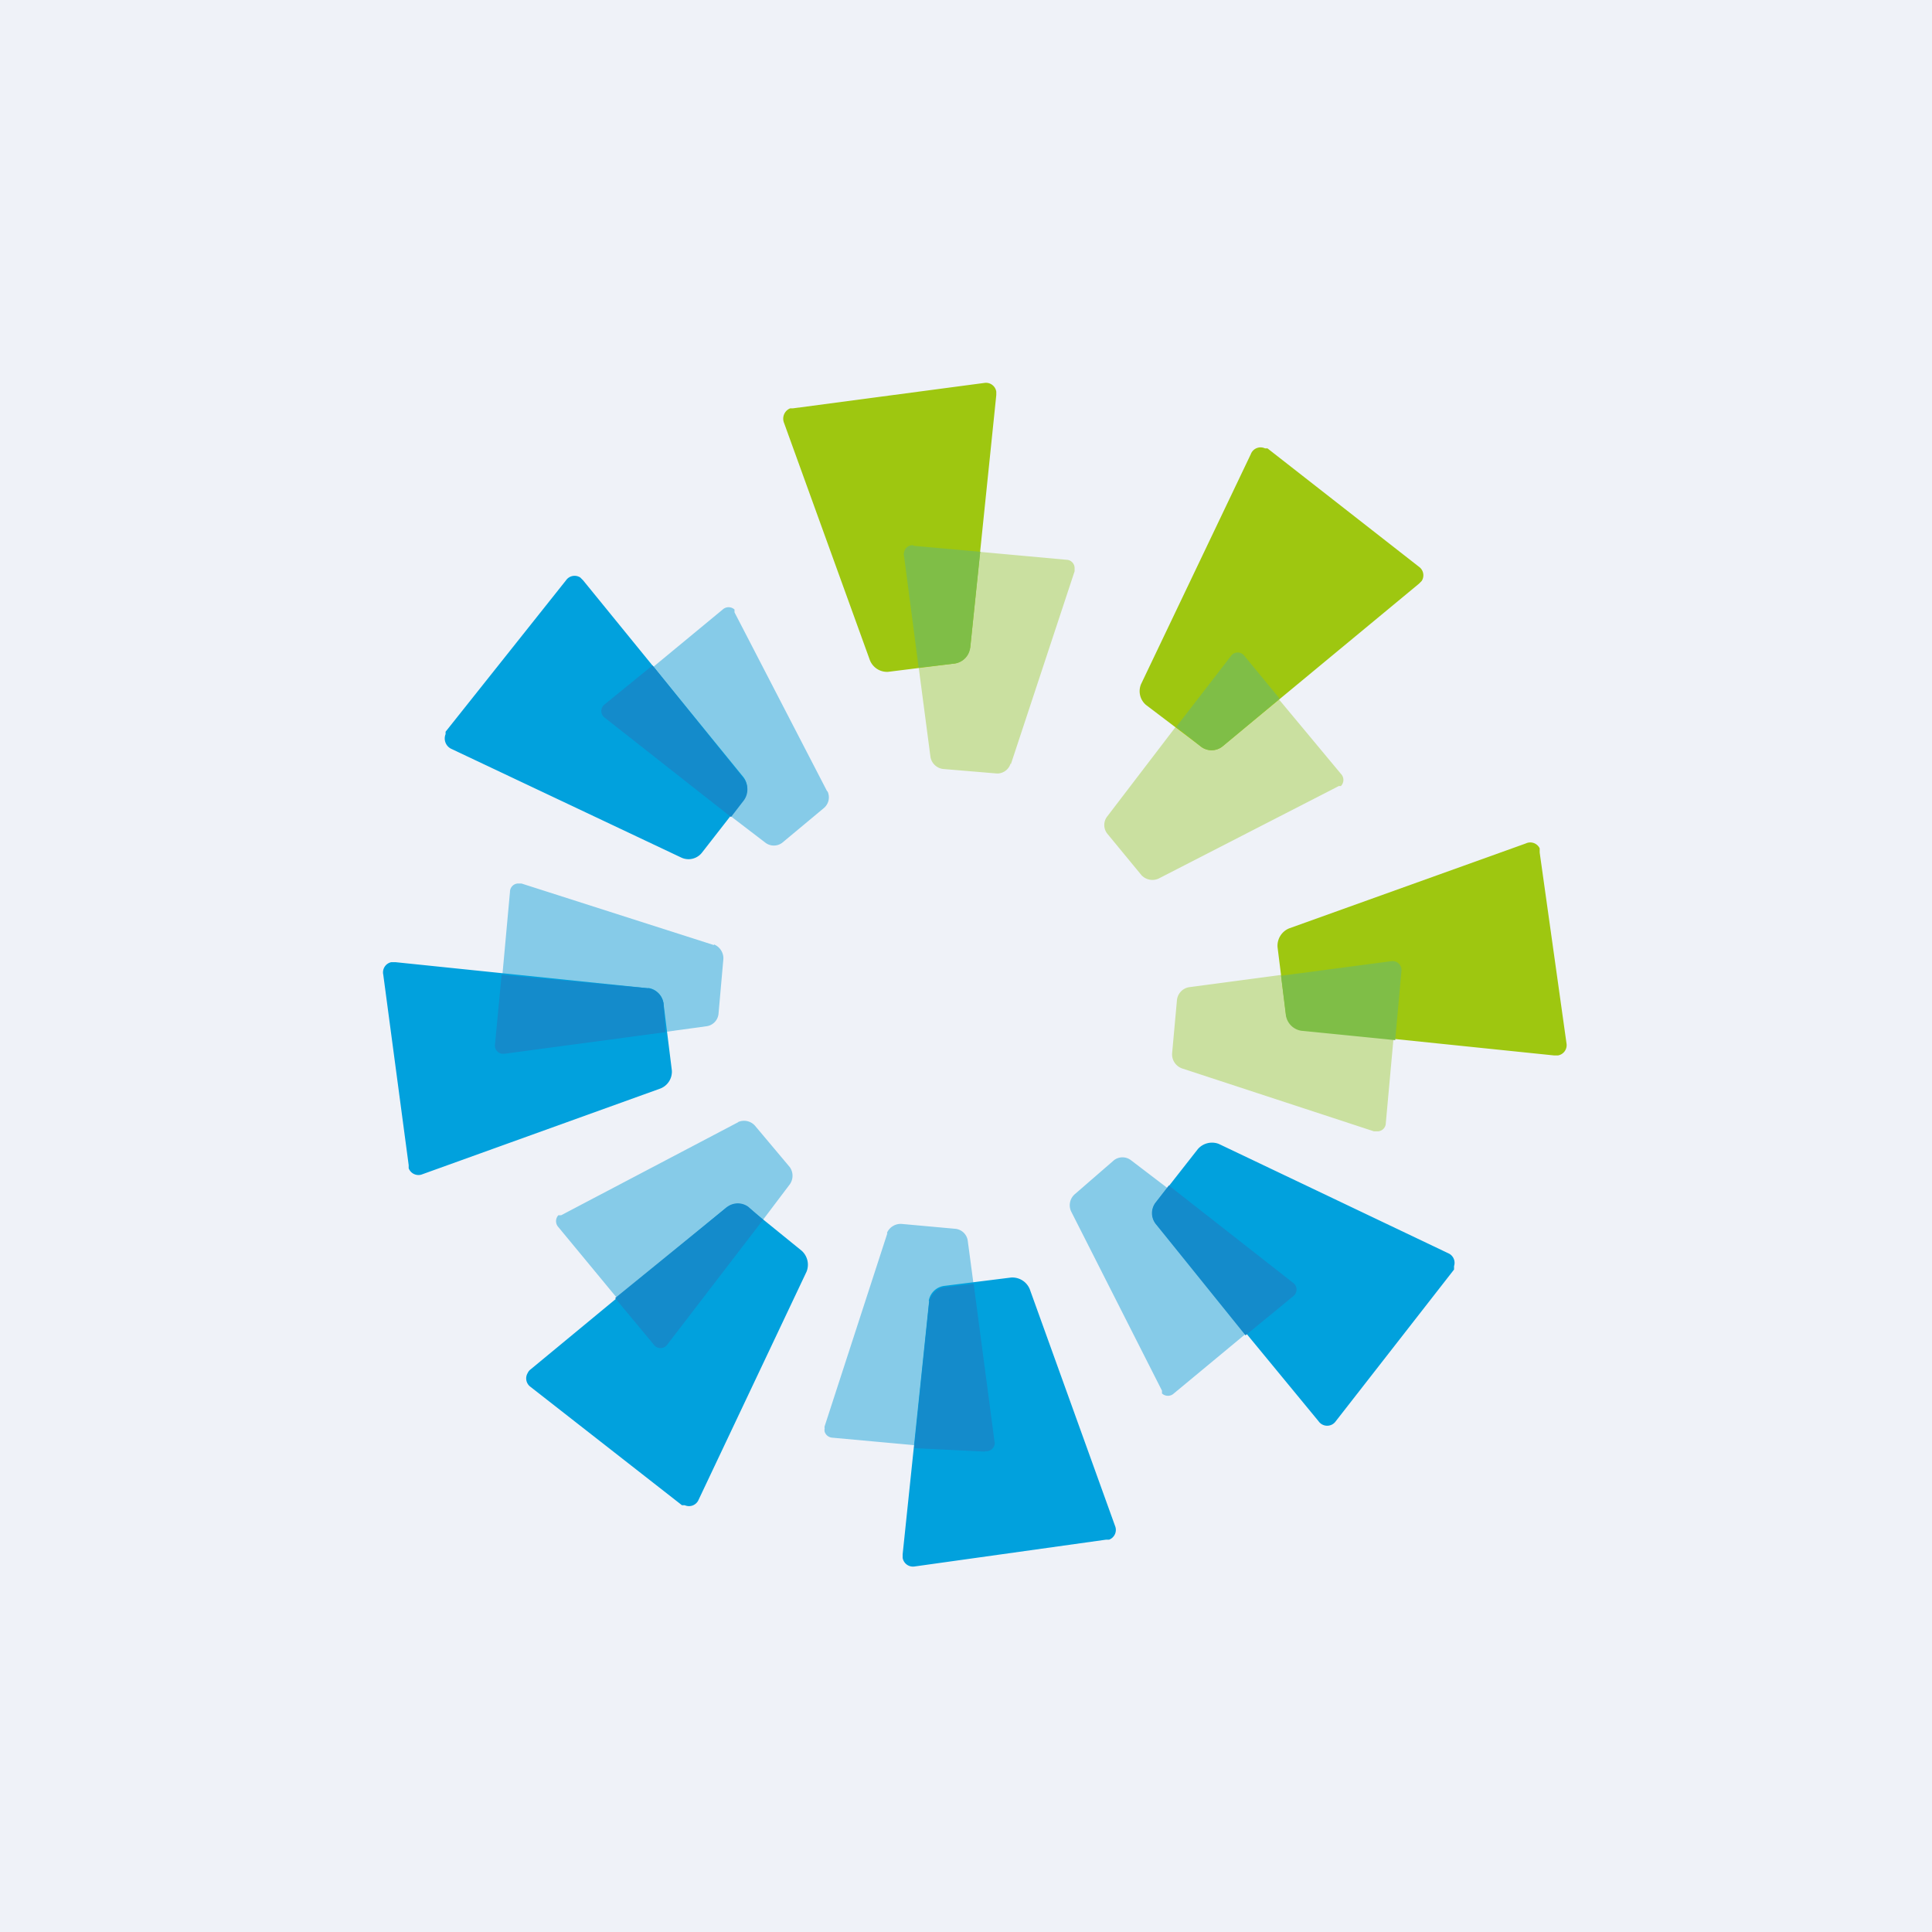
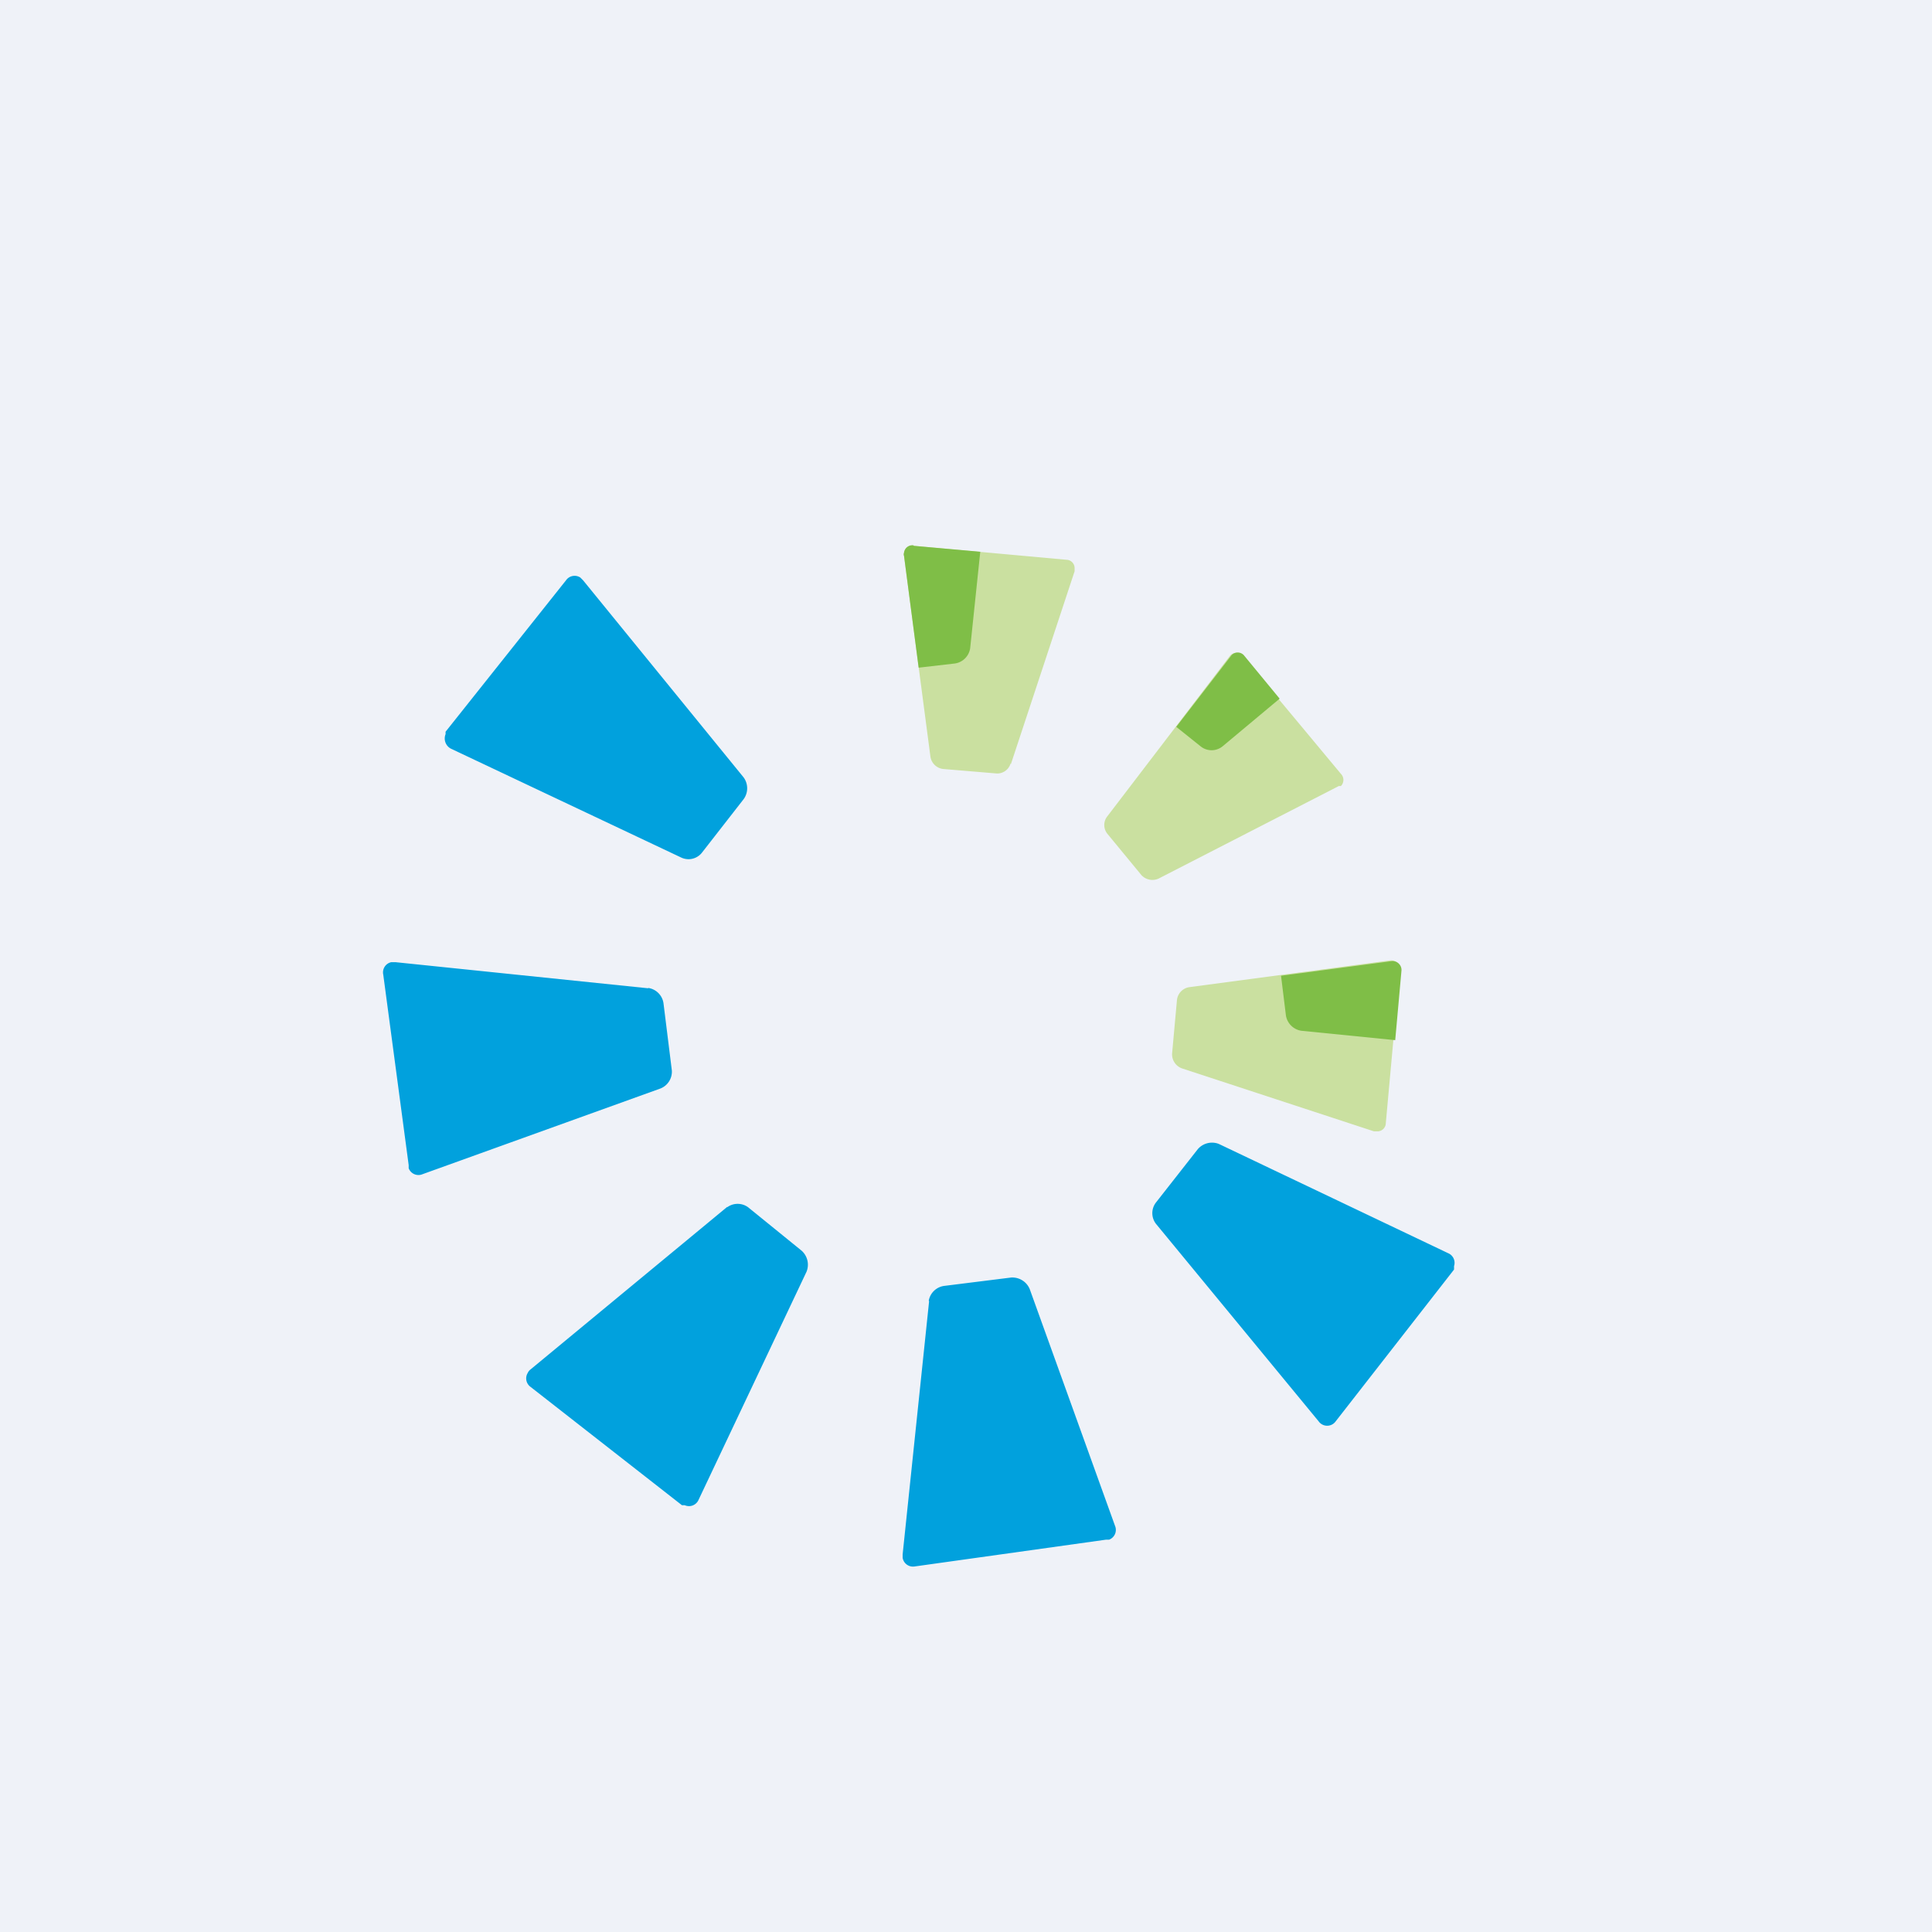
<svg xmlns="http://www.w3.org/2000/svg" viewBox="0 0 55.5 55.5">
  <path d="M 0,0 H 55.5 V 55.5 H 0 Z" fill="rgb(239, 242, 248)" />
  <path d="M 29.03,21.935 A 0.4,0.4 0 0,1 28.64,22.22 L 27.09,22.09 A 0.42,0.42 0 0,1 26.73,21.75 L 25.97,15.97 A 0.25,0.25 0 0,1 26.15,15.68 H 26.25 L 30.63,16.08 A 0.24,0.24 0 0,1 30.87,16.32 V 16.41 L 29.04,21.95 Z M 33.98,30.7 A 0.43,0.43 0 0,1 33.67,30.27 L 33.81,28.73 A 0.42,0.42 0 0,1 34.15,28.36 L 39.93,27.59 A 0.25,0.25 0 0,1 40.21,27.81 V 27.86 L 39.81,32.26 A 0.24,0.24 0 0,1 39.57,32.5 H 39.47 L 33.98,30.7 Z M 33.28,25.24 A 0.43,0.43 0 0,1 32.79,25.14 L 31.81,23.95 A 0.4,0.4 0 0,1 31.81,23.45 L 35.34,18.83 A 0.24,0.24 0 0,1 35.69,18.83 L 38.52,22.23 A 0.25,0.25 0 0,1 38.52,22.58 H 38.46 L 33.28,25.24 Z" fill="rgb(202, 224, 160)" />
-   <path d="M 25.48,35.415 A 0.43,0.43 0 0,1 25.91,35.16 L 27.45,35.3 A 0.4,0.4 0 0,1 27.8,35.64 L 28.57,41.42 A 0.25,0.25 0 0,1 28.39,41.7 H 28.29 L 23.91,41.3 A 0.25,0.25 0 0,1 23.69,41.13 A 0.25,0.25 0 0,1 23.69,41.03 A 0.1,0.1 0 0,1 23.69,40.97 L 25.49,35.43 Z M 20.51,27.13 A 0.43,0.43 0 0,1 20.78,27.55 L 20.64,29.13 A 0.4,0.4 0 0,1 20.3,29.48 L 14.53,30.27 A 0.25,0.25 0 0,1 14.25,30.08 V 30 L 14.65,25.62 A 0.24,0.24 0 0,1 14.88,25.38 H 14.98 L 20.51,27.15 Z M 21.21,32.23 A 0.42,0.42 0 0,1 21.69,32.34 L 22.69,33.53 A 0.43,0.43 0 0,1 22.69,34.02 L 19.19,38.65 A 0.24,0.24 0 0,1 18.85,38.65 L 16.04,35.25 A 0.25,0.25 0 0,1 16.04,34.91 H 16.12 L 21.2,32.24 Z M 30.77,34.8 A 0.42,0.42 0 0,1 30.87,34.31 L 32,33.33 A 0.4,0.4 0 0,1 32.49,33.33 L 37.12,36.86 A 0.24,0.24 0 0,1 37.12,37.21 L 33.72,40.03 A 0.25,0.25 0 0,1 33.38,40.03 V 39.95 L 30.77,34.8 Z M 23.77,22.73 A 0.4,0.4 0 0,1 23.67,23.21 L 22.47,24.21 A 0.4,0.4 0 0,1 21.99,24.21 L 17.36,20.67 A 0.24,0.24 0 0,1 17.36,20.32 L 20.76,17.51 A 0.25,0.25 0 0,1 21.1,17.51 V 17.59 L 23.76,22.73 Z" fill="rgb(134, 203, 232)" />
-   <path d="M 27.86,18.605 A 0.52,0.52 0 0,1 27.43,19.06 L 25.51,19.3 A 0.53,0.53 0 0,1 24.98,18.94 L 22.52,12.14 A 0.32,0.32 0 0,1 22.7,11.73 H 22.78 L 28.28,11 A 0.3,0.3 0 0,1 28.62,11.25 V 11.35 L 27.87,18.62 Z M 37.38,29.57 A 0.53,0.53 0 0,1 36.94,29.13 L 36.7,27.21 A 0.54,0.54 0 0,1 37.03,26.67 L 43.83,24.23 A 0.3,0.3 0 0,1 44.23,24.37 V 24.49 L 45,29.97 A 0.3,0.3 0 0,1 44.75,30.32 H 44.65 L 37.38,29.57 Z M 35.12,21.44 A 0.5,0.5 0 0,1 34.49,21.44 L 32.92,20.25 A 0.52,0.52 0 0,1 32.78,19.65 L 35.93,13.05 A 0.3,0.3 0 0,1 36.34,12.88 H 36.41 L 40.76,16.28 A 0.3,0.3 0 0,1 40.84,16.69 L 40.76,16.77 L 35.12,21.44 Z" fill="rgb(158, 199, 16)" />
  <path d="M 26.68,37.365 A 0.52,0.52 0 0,1 27.12,36.94 L 29.04,36.7 A 0.54,0.54 0 0,1 29.58,37.03 L 32.03,43.83 A 0.3,0.3 0 0,1 31.86,44.23 H 31.77 L 26.27,45 A 0.3,0.3 0 0,1 25.93,44.75 V 44.65 L 26.69,37.38 Z M 18.62,28.38 A 0.52,0.52 0 0,1 19.06,28.82 L 19.3,30.75 A 0.52,0.52 0 0,1 18.97,31.27 L 12.14,33.73 A 0.3,0.3 0 0,1 11.74,33.56 V 33.47 L 11.01,28 A 0.3,0.3 0 0,1 11.24,27.64 H 11.36 L 18.62,28.39 Z M 20.89,34.68 A 0.51,0.51 0 0,1 21.49,34.68 L 23.03,35.93 A 0.54,0.54 0 0,1 23.17,36.53 L 20.07,43.08 A 0.3,0.3 0 0,1 19.67,43.24 H 19.59 L 15.24,39.84 A 0.3,0.3 0 0,1 15.16,39.44 A 0.26,0.26 0 0,1 15.24,39.34 L 20.89,34.67 Z M 33.21,35.16 A 0.5,0.5 0 0,1 33.21,34.54 L 34.41,33.01 A 0.54,0.54 0 0,1 35.01,32.86 L 41.6,36 A 0.3,0.3 0 0,1 41.77,36.37 V 36.47 L 38.37,40.83 A 0.3,0.3 0 0,1 37.88,40.83 L 33.21,35.16 Z M 21.36,22.33 A 0.53,0.53 0 0,1 21.36,22.96 L 20.16,24.5 A 0.49,0.49 0 0,1 19.56,24.63 L 12.96,21.51 A 0.33,0.33 0 0,1 12.8,21.09 V 21.02 L 16.26,16.67 A 0.3,0.3 0 0,1 16.67,16.59 L 16.75,16.67 L 21.36,22.33 Z" fill="rgb(1, 161, 221)" />
-   <path d="M 26.24,15.665 A 0.24,0.24 0 0,0 25.97,15.88 A 0.12,0.12 0 0,0 25.97,15.97 L 26.39,19.18 L 27.43,19.06 A 0.52,0.52 0 0,0 27.87,18.62 L 28.16,15.85 L 26.25,15.68 Z M 40.26,27.88 A 0.25,0.25 0 0,0 40.2,27.7 A 0.25,0.25 0 0,0 40.03,27.61 H 39.98 L 36.8,28.03 L 36.94,29.17 A 0.53,0.53 0 0,0 37.38,29.61 L 40.08,29.88 L 40.26,27.88 Z M 35.73,18.82 A 0.24,0.24 0 0,0 35.38,18.82 L 33.79,20.88 L 34.49,21.44 A 0.5,0.5 0 0,0 35.12,21.44 L 36.76,20.07 L 35.73,18.82 Z" fill="rgb(127, 190, 71)" />
-   <path d="M 28.29,41.685 A 0.24,0.24 0 0,0 28.57,41.5 A 0.12,0.12 0 0,0 28.57,41.42 L 27.97,36.88 L 27.12,36.98 A 0.52,0.52 0 0,0 26.69,37.43 L 26.26,41.6 L 28.3,41.7 Z M 19.06,28.82 A 0.52,0.52 0 0,0 18.62,28.39 L 14.41,28 L 14.22,30 A 0.24,0.24 0 0,0 14.41,30.27 H 14.5 L 19.12,29.65 L 19.06,28.82 Z M 21.5,34.67 A 0.51,0.51 0 0,0 20.89,34.67 L 17.67,37.29 L 18.8,38.65 A 0.24,0.24 0 0,0 19.15,38.65 L 21.92,35.04 L 21.5,34.67 Z M 33.58,34.05 L 33.2,34.54 A 0.5,0.5 0 0,0 33.2,35.16 L 35.78,38.36 L 37.17,37.22 A 0.24,0.24 0 0,0 37.17,36.87 L 33.57,34.05 Z M 18.74,19.12 L 17.35,20.25 A 0.24,0.24 0 0,0 17.35,20.6 L 21,23.47 L 21.37,22.99 A 0.53,0.53 0 0,0 21.37,22.37 L 18.75,19.12 Z" fill="rgb(20, 139, 203)" />
+   <path d="M 26.24,15.665 A 0.24,0.24 0 0,0 25.97,15.88 A 0.12,0.12 0 0,0 25.97,15.97 L 26.39,19.18 L 27.43,19.06 A 0.52,0.52 0 0,0 27.87,18.62 L 28.16,15.85 L 26.25,15.68 Z M 40.26,27.88 A 0.25,0.25 0 0,0 40.2,27.7 A 0.25,0.25 0 0,0 40.03,27.61 H 39.98 L 36.8,28.03 L 36.94,29.17 A 0.53,0.53 0 0,0 37.38,29.61 L 40.08,29.88 Z M 35.73,18.82 A 0.24,0.24 0 0,0 35.38,18.82 L 33.79,20.88 L 34.49,21.44 A 0.5,0.5 0 0,0 35.12,21.44 L 36.76,20.07 L 35.73,18.82 Z" fill="rgb(127, 190, 71)" />
</svg>